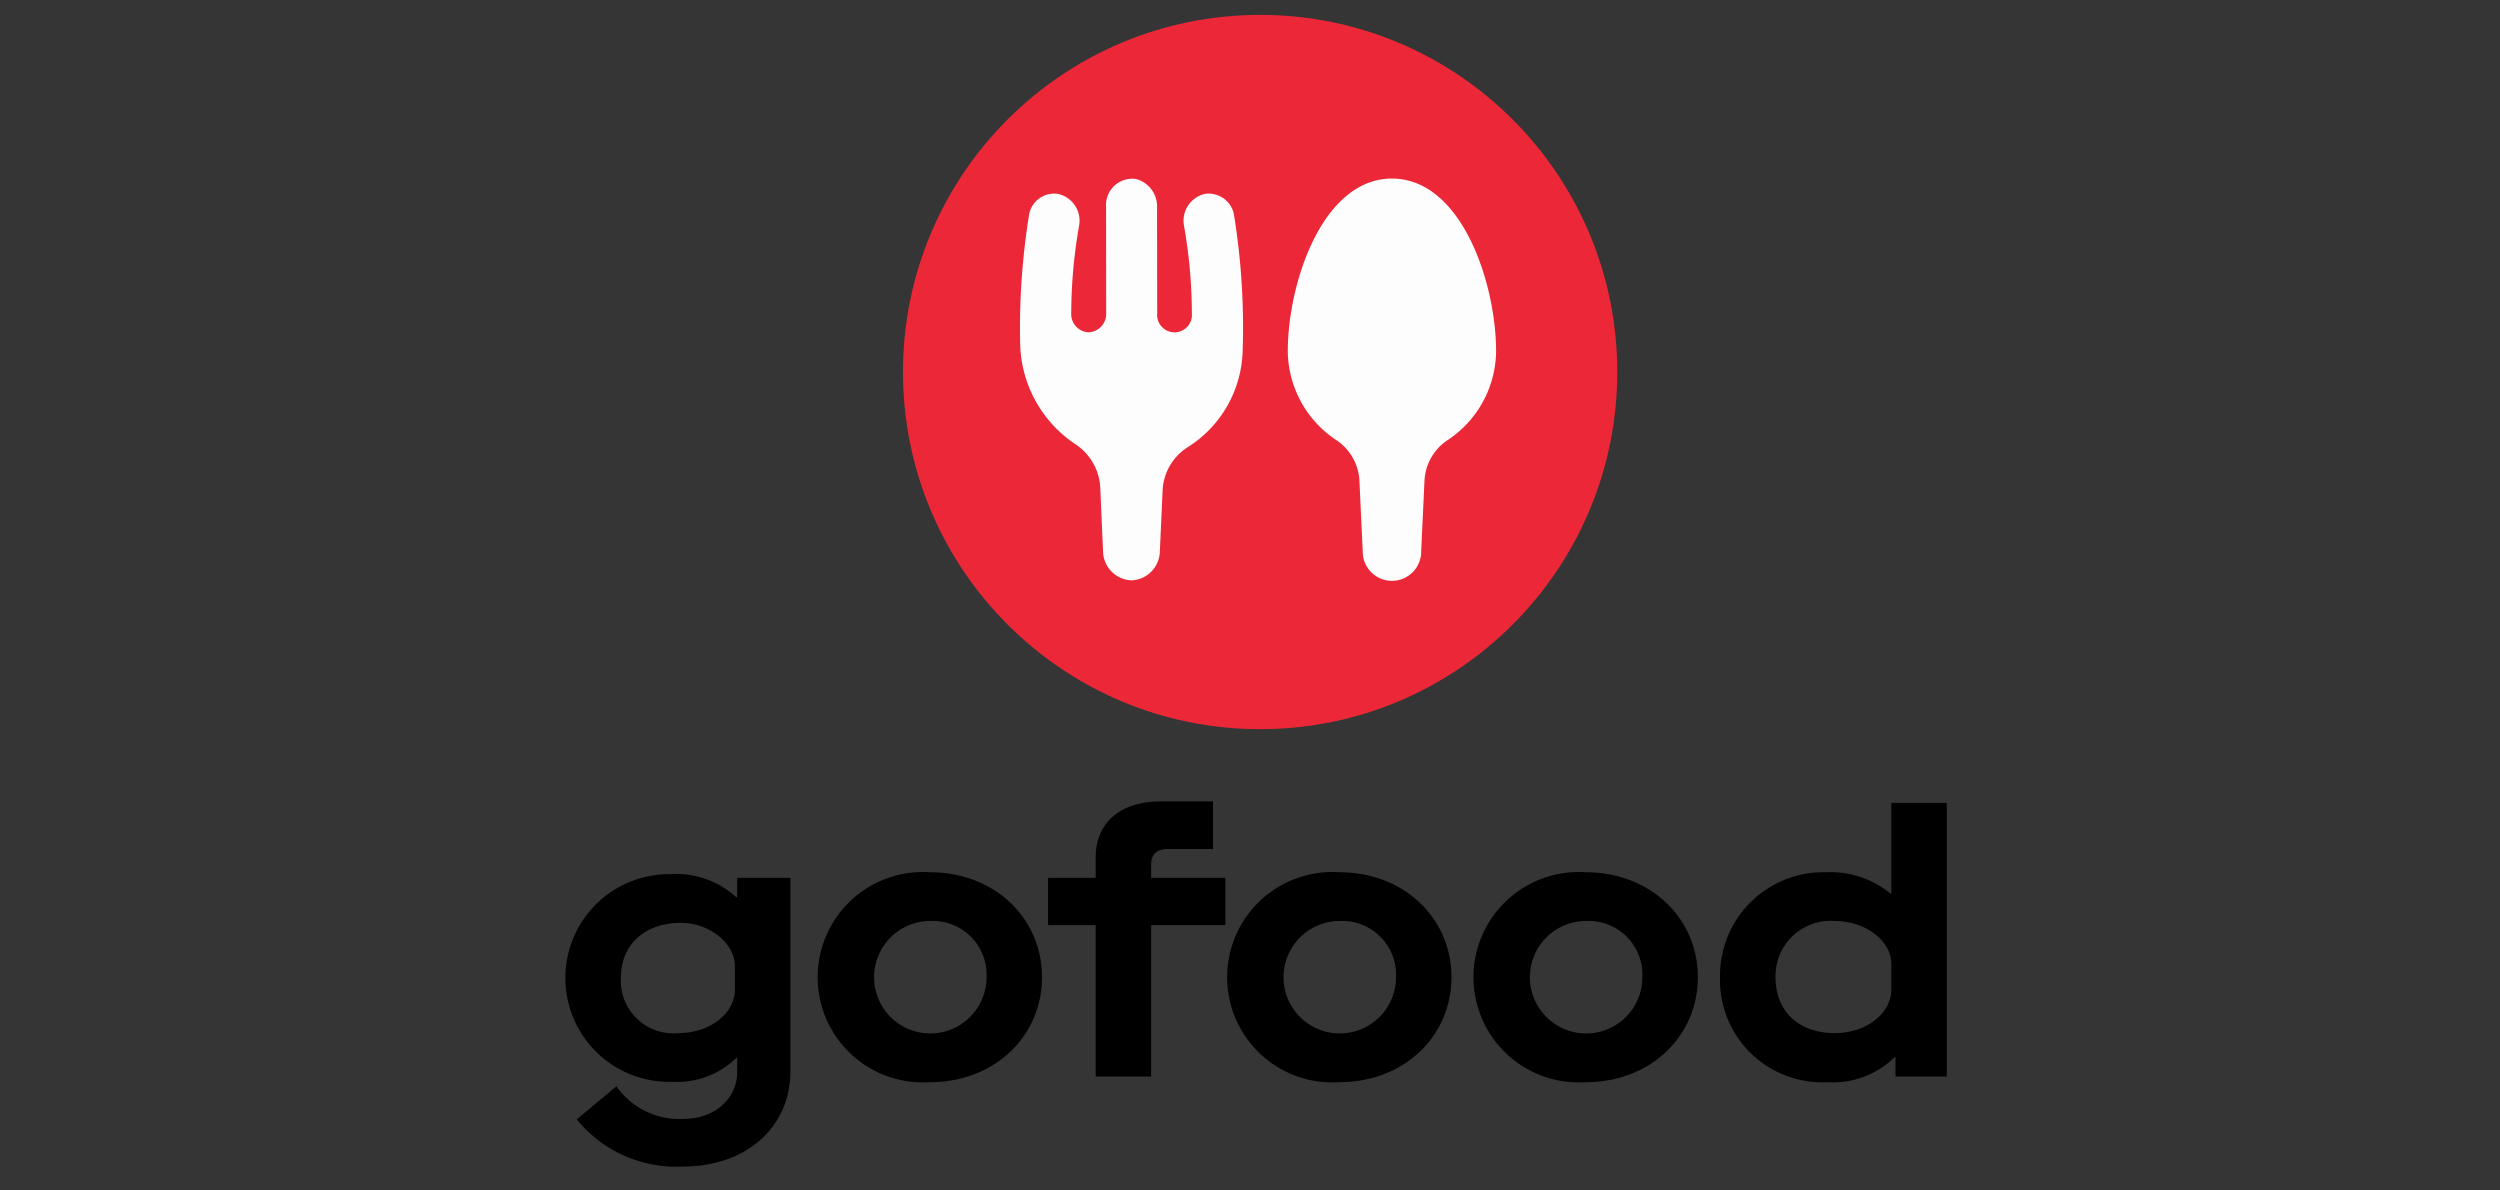
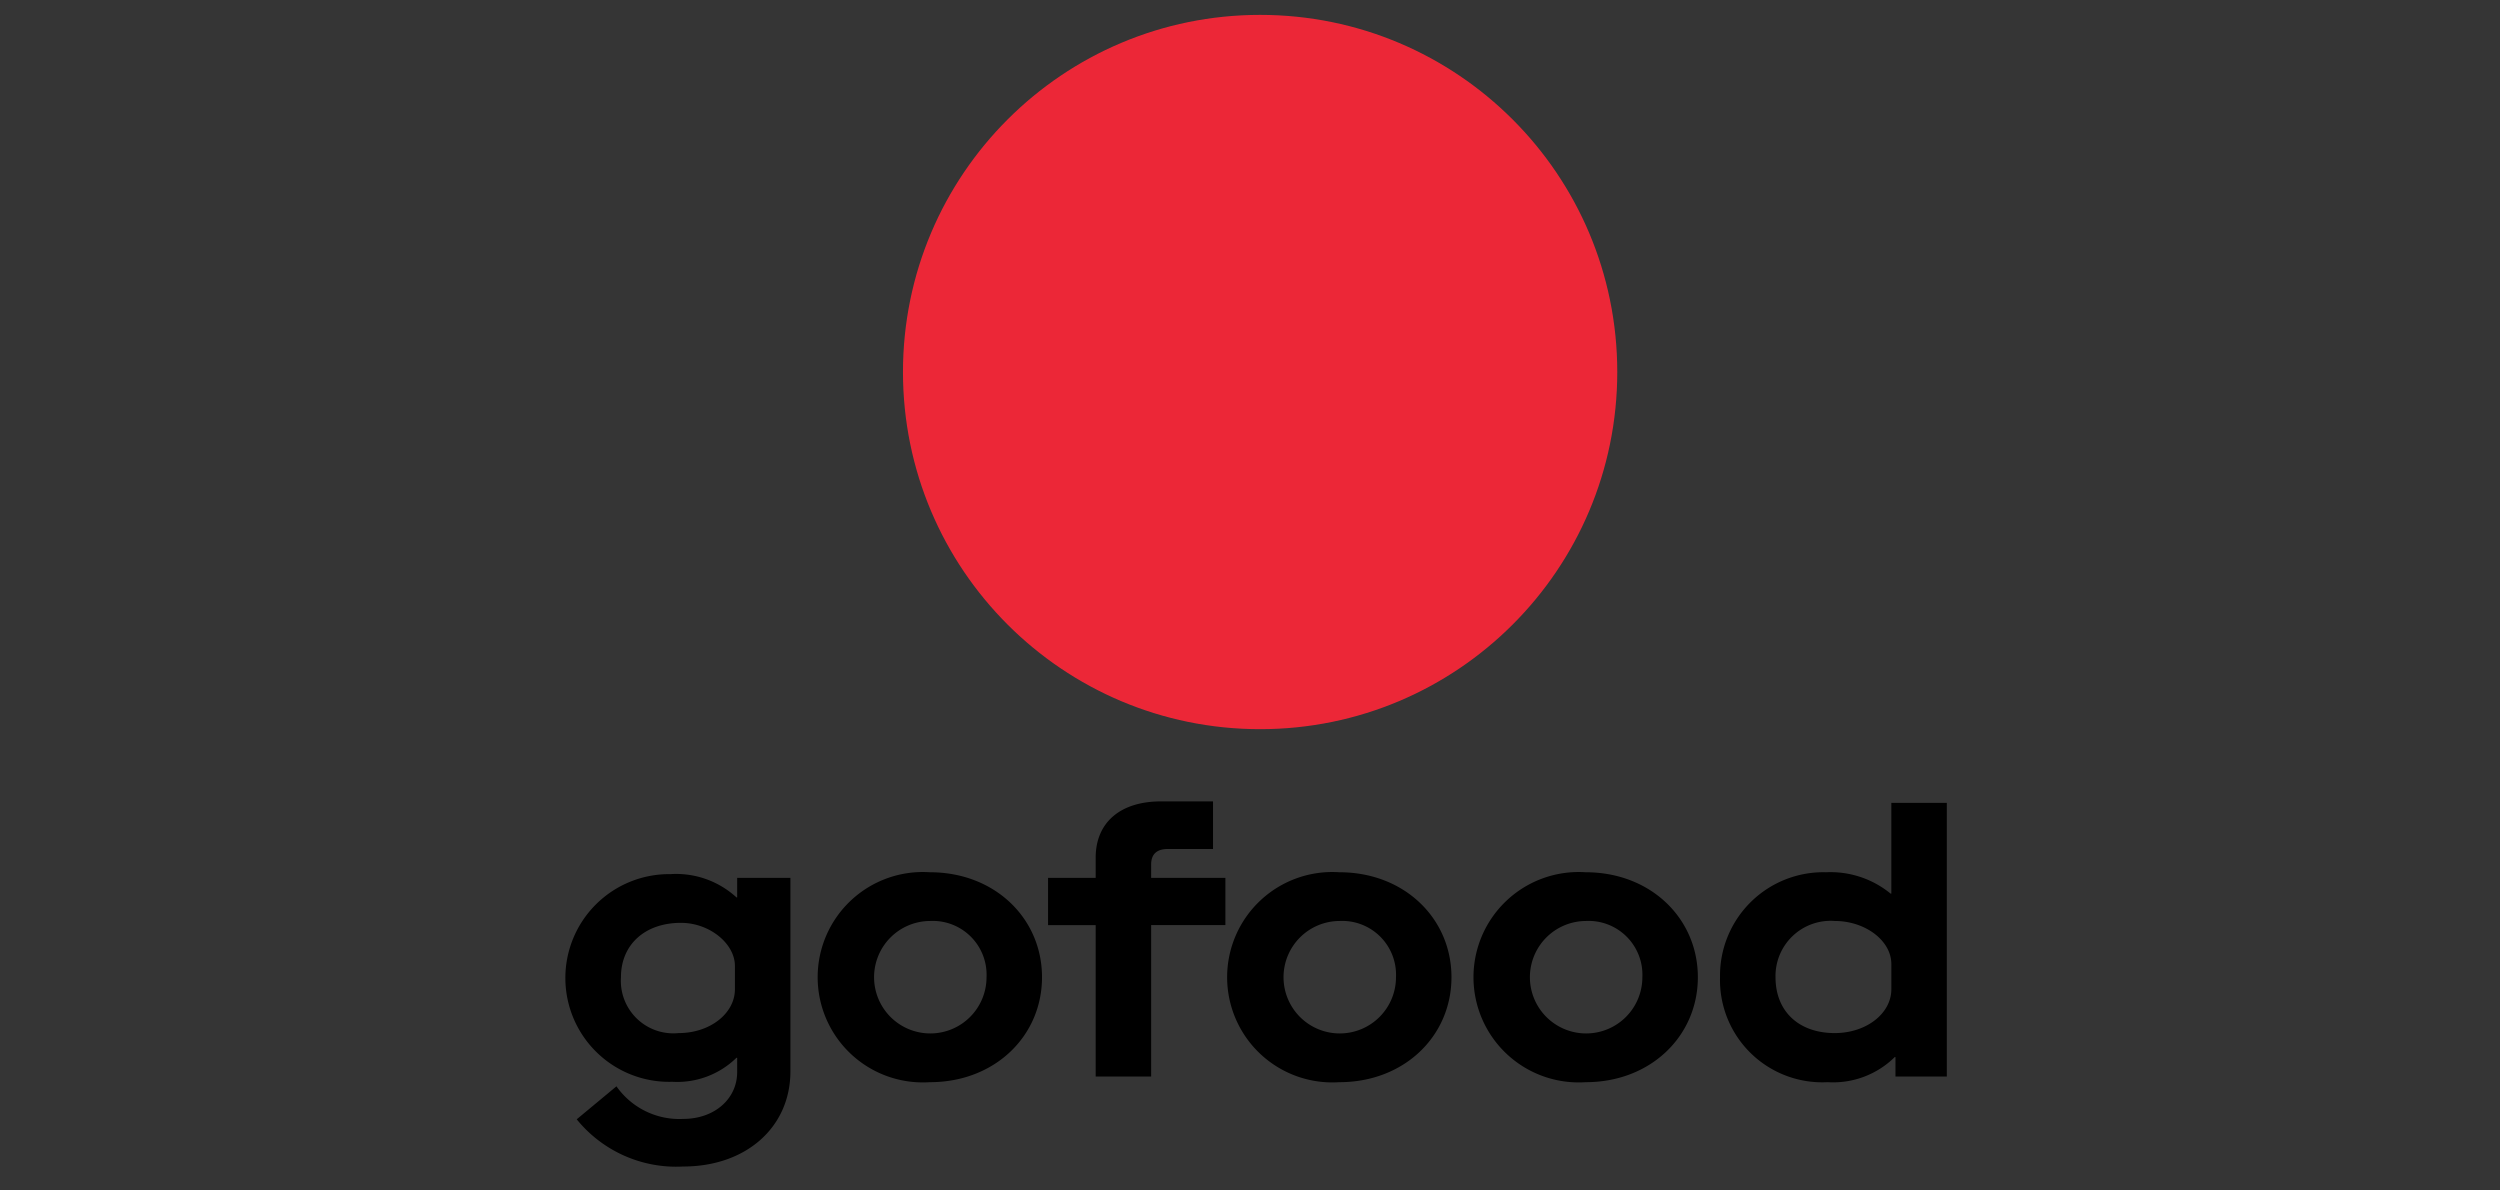
<svg xmlns="http://www.w3.org/2000/svg" width="189" height="90" viewBox="0 0 189 90">
  <rect x="0" y="0" width="189" height="90" fill="#333333" stroke="none" />
  <g fill="none" fill-rule="evenodd">
    <path fill="#FFF" fill-opacity=".01" d="M0 0h189v90H0z" />
    <g fill-rule="nonzero" opacity=".99" transform="translate(67.918 1.125)">
      <circle cx="27.347" cy="27" r="27" fill="#EE2737" />
-       <path fill="#FFF" d="M26.027 25.399a53.272 53.272 0 0 0-.633-10.148 1.946 1.946 0 0 0-2.222-1.717 2.082 2.082 0 0 0-1.579 2.415 38.14 38.14 0 0 1 .593 6.618 1.315 1.315 0 1 1-2.62.006l-.011-7.989a2.142 2.142 0 0 0-1.604-2.18 1.987 1.987 0 0 0-2.252 2.067l.01 8.102a1.388 1.388 0 0 1-1.331 1.424 1.37 1.37 0 0 1-1.31-1.434c.007-2.217.205-4.43.592-6.613a2.082 2.082 0 0 0-1.579-2.414 1.929 1.929 0 0 0-2.223 1.716 53.626 53.626 0 0 0-.654 9.476 9.37 9.37 0 0 0 4.124 7.694 4.193 4.193 0 0 1 1.934 3.325l.208 4.774a2.24 2.24 0 0 0 2.15 2.229 2.24 2.24 0 0 0 2.149-2.225l.208-4.61a4.102 4.102 0 0 1 1.983-3.287 8.882 8.882 0 0 0 4.067-7.229zM37.314 12.375c-5.25 0-7.875 7.877-7.875 13.08a8.147 8.147 0 0 0 3.642 6.675 3.918 3.918 0 0 1 1.771 3.04l.25 5.357a2.212 2.212 0 1 0 4.423 0l.25-5.357a3.918 3.918 0 0 1 1.772-3.04 8.147 8.147 0 0 0 3.641-6.675c0-5.203-2.625-13.08-7.874-13.08z" />
    </g>
    <g fill="#000" fill-rule="nonzero">
      <path d="M46.604 82.125a5.806 5.806 0 0 0 5.045 2.465c2.353 0 4.081-1.502 4.081-3.543v-1.076h-.056a6.409 6.409 0 0 1-4.847 1.813 7.852 7.852 0 1 1-.142-15.7 6.753 6.753 0 0 1 4.99 1.757h.055v-1.474h4.025v14.624c0 4.25-3.373 7.198-8.106 7.198a9.686 9.686 0 0 1-8.049-3.57l3.004-2.494zm8.956-9.098c0-1.7-1.927-3.26-4.08-3.26-2.722 0-4.535 1.645-4.535 4.11a3.97 3.97 0 0 0 4.364 4.224c2.353 0 4.251-1.475 4.251-3.317v-1.757zM70.303 65.942c4.903 0 8.473 3.486 8.473 7.936 0 4.449-3.57 7.935-8.473 7.935a7.953 7.953 0 1 1 0-15.87zm0 3.684a4.251 4.251 0 1 0 4.279 4.252 4.07 4.07 0 0 0-4.28-4.252zM82.833 69.938h-3.6v-3.57h3.6v-1.531c0-2.636 1.843-4.252 4.932-4.252h3.939v3.6h-3.429c-.822 0-1.248.396-1.248 1.162v1.02h5.612v3.57h-5.612v11.45h-4.194v-11.45zM101.259 65.942c4.902 0 8.472 3.486 8.472 7.936 0 4.449-3.57 7.935-8.472 7.935a7.953 7.953 0 1 1 0-15.87zm0 3.684a4.251 4.251 0 1 0 4.278 4.252 4.07 4.07 0 0 0-4.278-4.252zM119.883 65.942c4.903 0 8.475 3.486 8.475 7.936 0 4.449-3.572 7.935-8.475 7.935a7.953 7.953 0 1 1 0-15.87zm0 3.684a4.251 4.251 0 1 0 4.28 4.252 4.07 4.07 0 0 0-4.28-4.252zM138.054 65.942a7.166 7.166 0 0 1 4.875 1.615h.057v-6.859h4.193v20.69h-3.882v-1.473h-.056a6.624 6.624 0 0 1-5.073 1.898 7.733 7.733 0 0 1-8.134-7.935 7.819 7.819 0 0 1 8.02-7.936zm4.932 6.943c0-1.785-1.984-3.26-4.28-3.26a4.17 4.17 0 0 0-4.477 4.253c0 2.578 1.756 4.223 4.478 4.223 2.38 0 4.279-1.475 4.279-3.317v-1.899z" />
    </g>
  </g>
</svg>